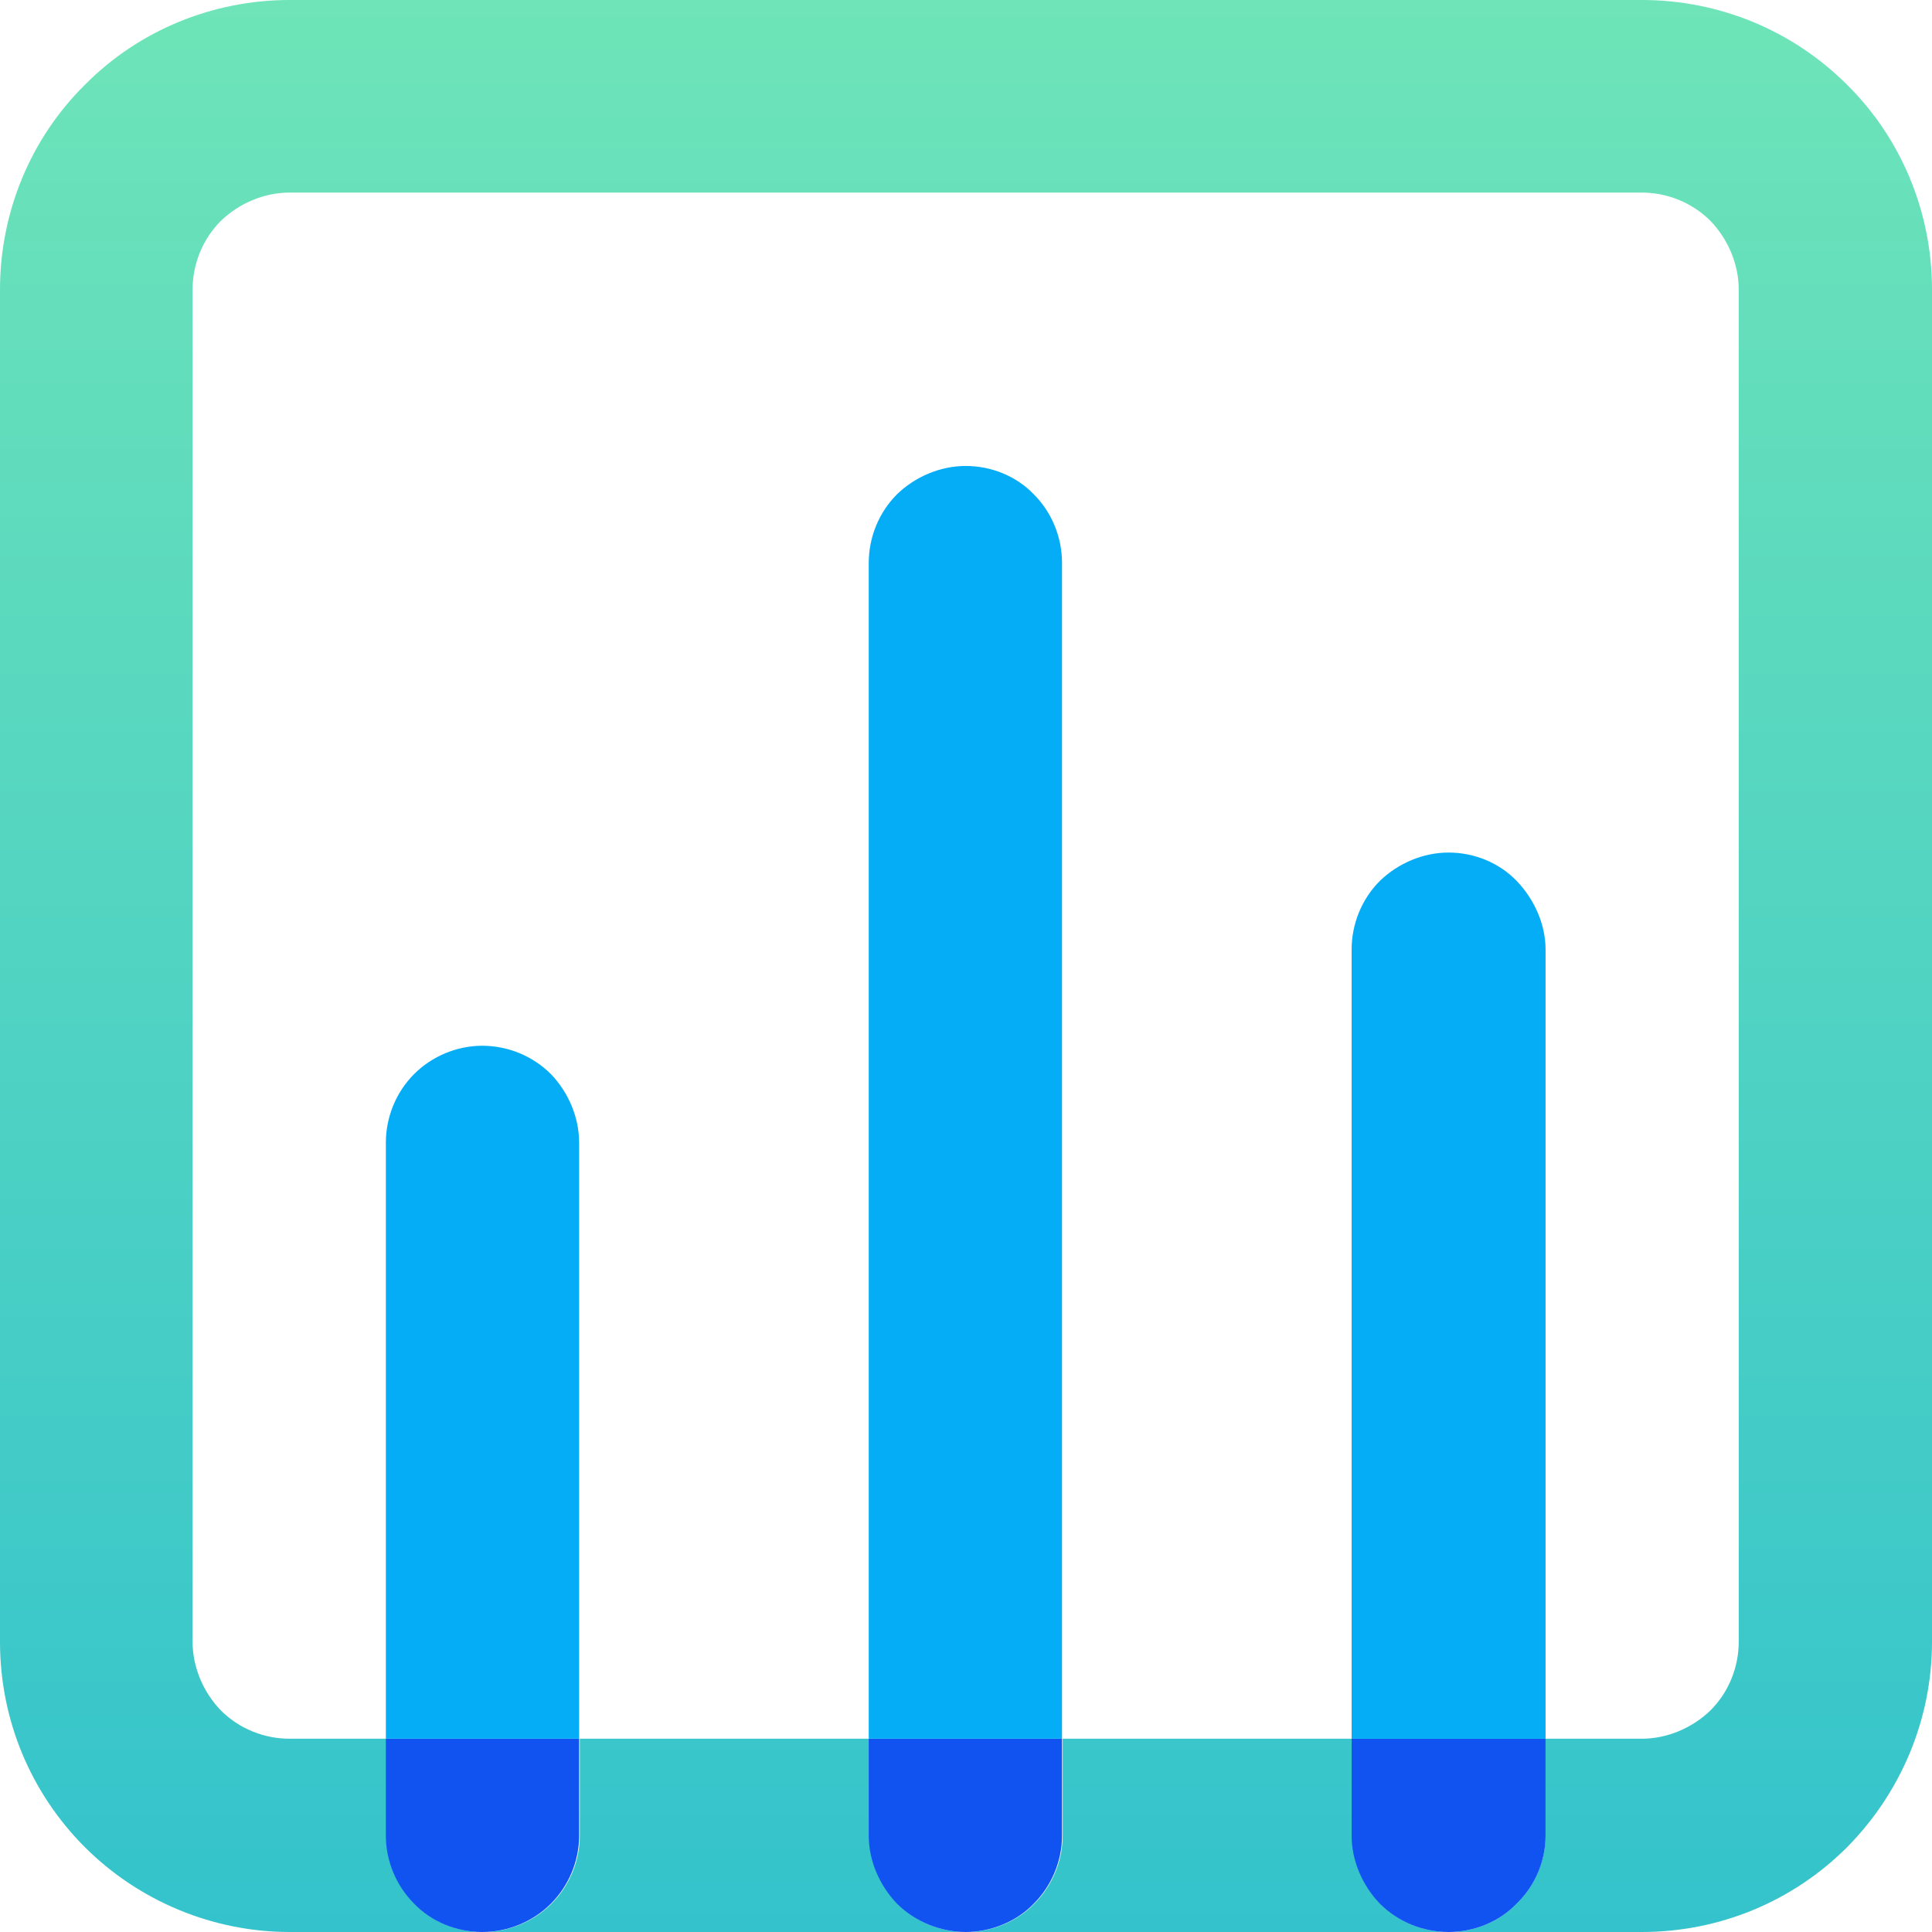
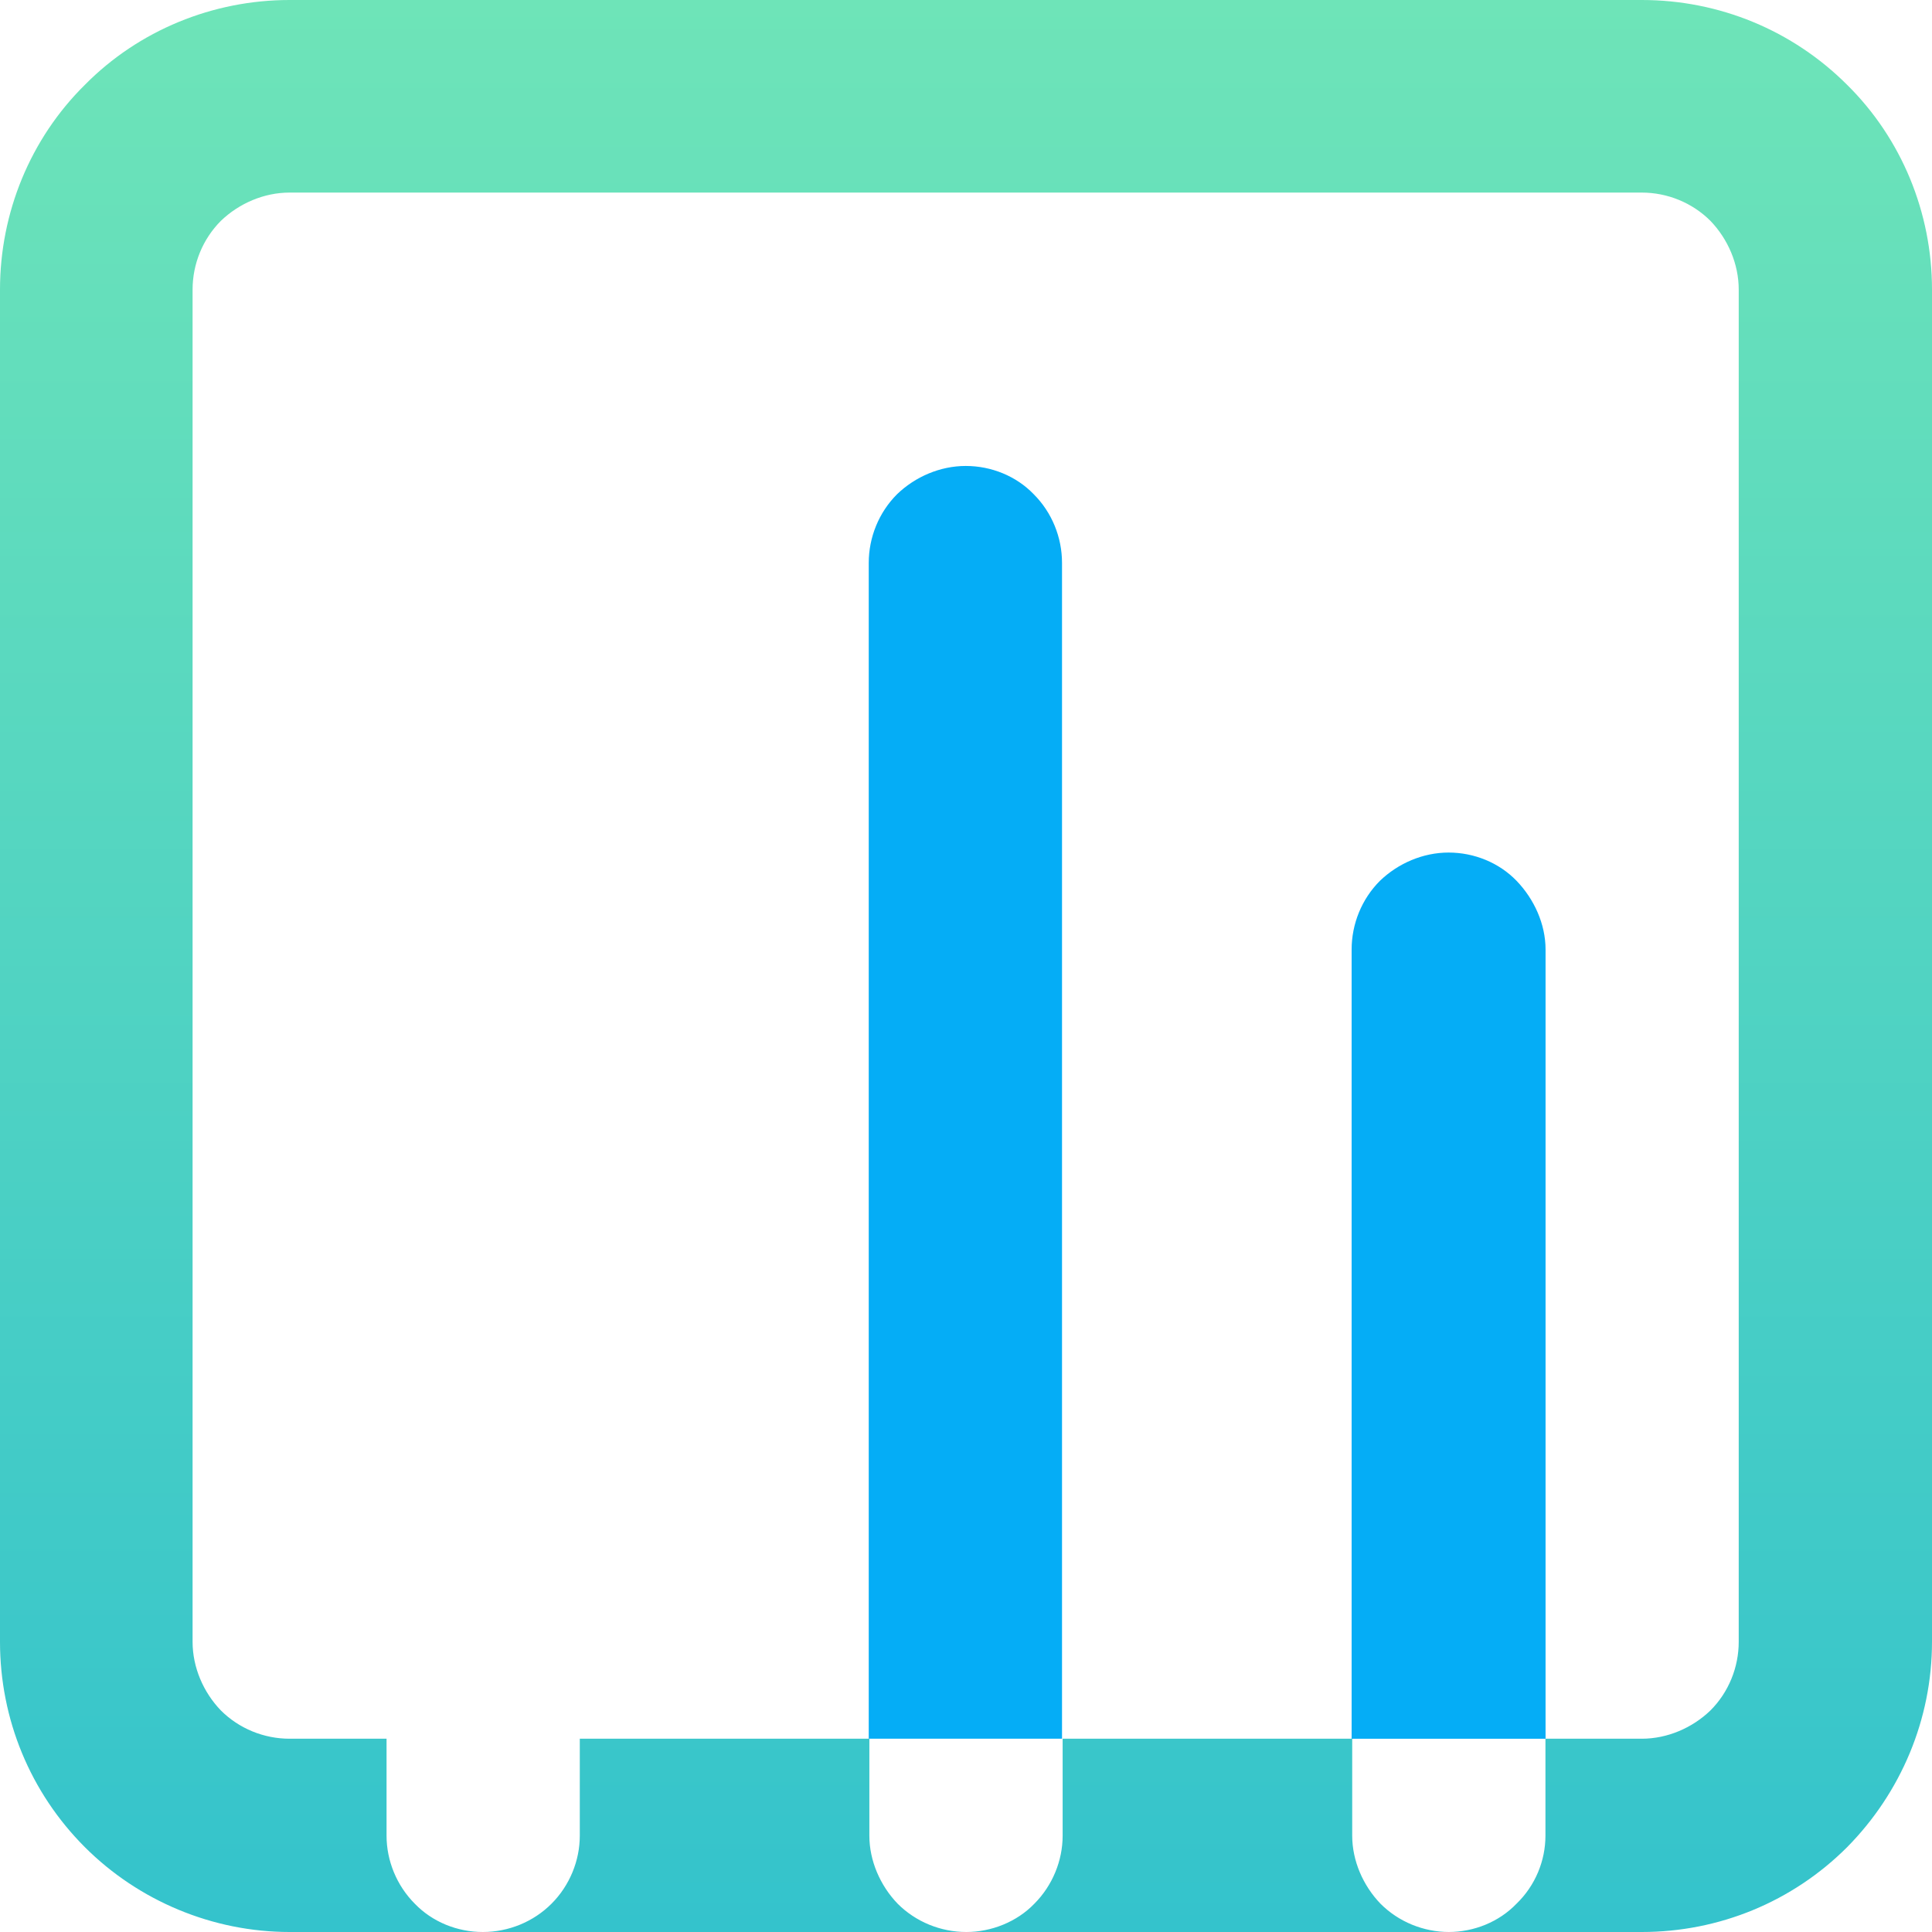
<svg xmlns="http://www.w3.org/2000/svg" width="50" height="50" viewBox="0 0 50 50" fill="none">
  <path d="M35.727 49.268C35.274 48.797 34.995 48.153 34.995 47.508V44.998H27.501V47.508C27.501 48.153 27.239 48.797 26.769 49.268C26.316 49.739 25.654 50 25.009 50H37.504C36.842 50 36.197 49.739 35.727 49.268ZM47.804 2.196C46.392 0.784 44.493 0 42.489 0H7.494C5.507 0 3.59 0.784 2.196 2.196C0.784 3.59 0 5.507 0 7.494V42.489C0 44.493 0.784 46.392 2.196 47.804C3.59 49.198 5.507 50 7.494 50H12.496C11.833 50 11.189 49.739 10.735 49.268C10.265 48.797 10.004 48.153 10.004 47.508V44.998H7.494C6.832 44.998 6.187 44.737 5.716 44.266C5.263 43.796 4.984 43.151 4.984 42.489V7.494C4.984 6.832 5.246 6.187 5.716 5.716C6.187 5.263 6.832 4.984 7.494 4.984H42.489C43.151 4.984 43.796 5.246 44.266 5.716C44.719 6.187 44.998 6.832 44.998 7.494V42.489C44.998 43.151 44.737 43.796 44.266 44.266C43.796 44.719 43.151 44.998 42.489 44.998H39.996V47.508C39.996 48.153 39.735 48.797 39.247 49.268C38.794 49.739 38.149 50 37.487 50H42.489C44.493 50 46.392 49.216 47.804 47.804C49.198 46.392 50 44.493 50 42.489V7.494C50 5.507 49.216 3.59 47.804 2.196ZM23.231 49.268C22.778 48.797 22.499 48.153 22.499 47.508V44.998H15.005V47.508C15.005 48.153 14.744 48.797 14.273 49.268C13.803 49.739 13.158 50 12.496 50H25.009C24.346 50 23.702 49.739 23.231 49.268Z" fill="url(#paint0_linear_591_2283)" />
-   <path d="M27.485 44.998V47.508C27.485 48.153 27.224 48.797 26.753 49.268C26.3 49.738 25.638 50 24.993 50C24.348 50 23.686 49.738 23.215 49.268C22.762 48.797 22.483 48.153 22.483 47.508V44.998H27.485Z" fill="#1153F0" />
  <path d="M27.485 14.568V44.997H22.483V14.568C22.483 13.906 22.745 13.261 23.215 12.791C23.686 12.337 24.331 12.059 24.993 12.059C25.655 12.059 26.3 12.32 26.753 12.791C27.224 13.261 27.485 13.906 27.485 14.568Z" fill="#05ADF6" />
-   <path d="M14.988 44.998V47.508C14.988 48.153 14.727 48.797 14.256 49.268C13.786 49.738 13.141 50 12.479 50C11.816 50 11.171 49.738 10.718 49.268C10.248 48.797 9.986 48.153 9.986 47.508V44.998H14.988Z" fill="#1153F0" />
-   <path d="M14.988 29.574V44.998H9.986V29.574C9.986 28.912 10.248 28.267 10.718 27.796C11.171 27.343 11.816 27.064 12.479 27.064C13.141 27.064 13.786 27.326 14.256 27.796C14.709 28.267 14.988 28.912 14.988 29.574Z" fill="#05ADF6" />
-   <path d="M39.999 44.998V47.508C39.999 48.153 39.737 48.797 39.249 49.268C38.796 49.738 38.151 50 37.489 50C36.827 50 36.182 49.738 35.712 49.268C35.258 48.797 34.98 48.153 34.98 47.508V44.998H39.999Z" fill="#1153F0" />
  <path d="M39.999 24.574V44.999H34.98V24.574C34.98 23.912 35.241 23.267 35.712 22.796C36.182 22.343 36.827 22.064 37.489 22.064C38.151 22.064 38.796 22.326 39.249 22.796C39.702 23.267 39.999 23.912 39.999 24.574Z" fill="#05ADF6" />
  <defs>
    <linearGradient id="paint0_linear_591_2283" x1="25" y1="0" x2="25" y2="50" gradientUnits="userSpaceOnUse">
      <stop stop-color="#6EE4B8" />
      <stop offset="1" stop-color="#34C3CC" />
      <stop offset="1" stop-color="#60DFE8" />
    </linearGradient>
  </defs>
</svg>